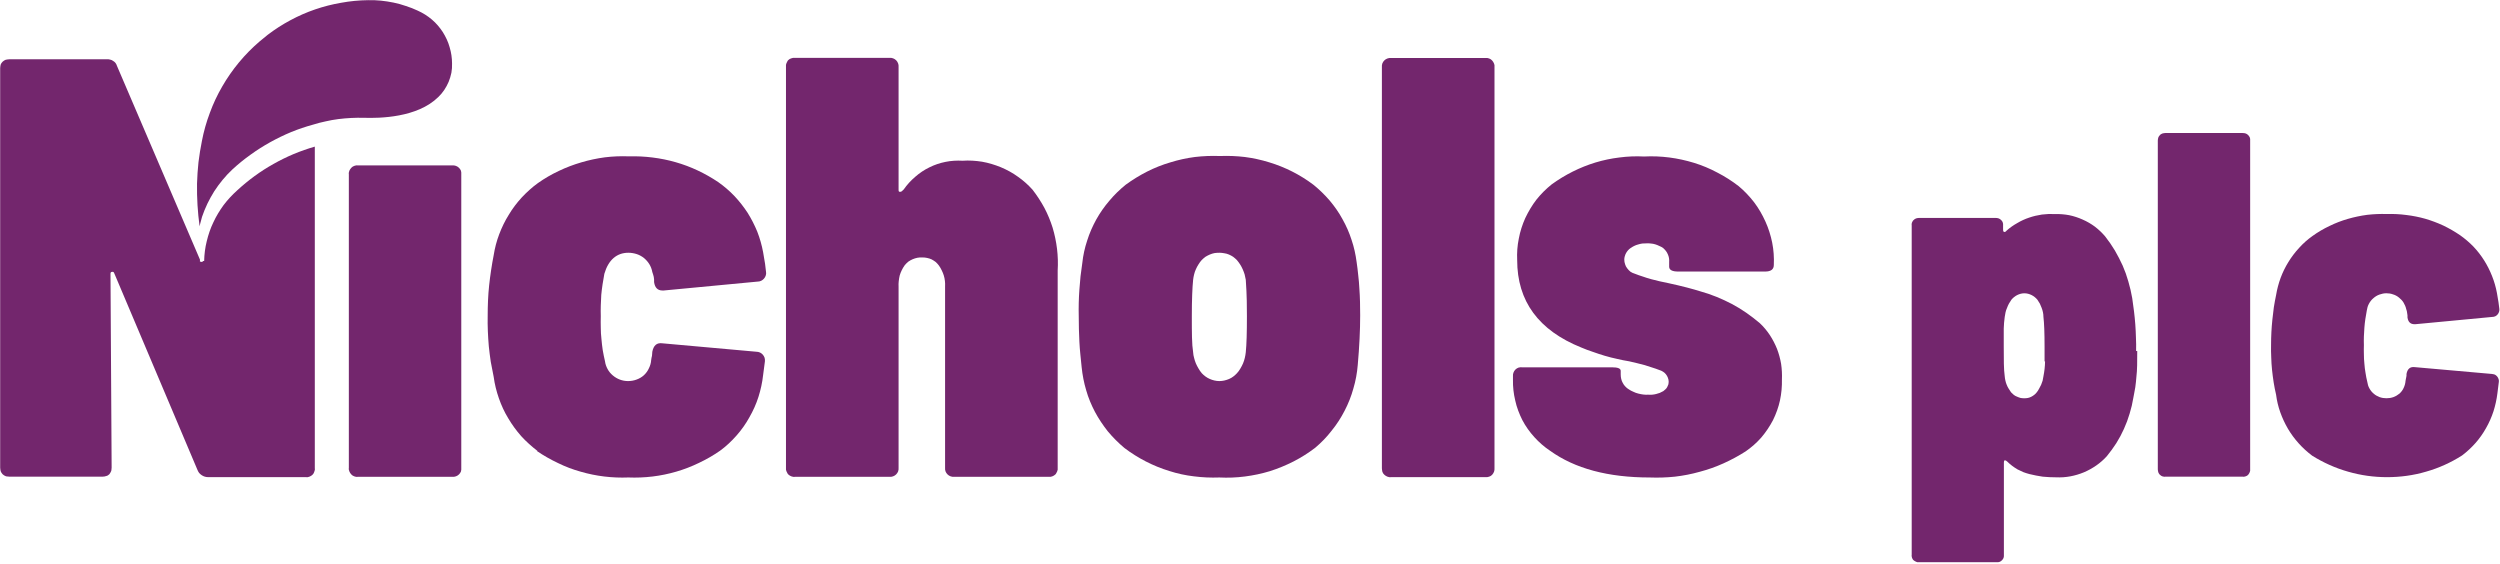
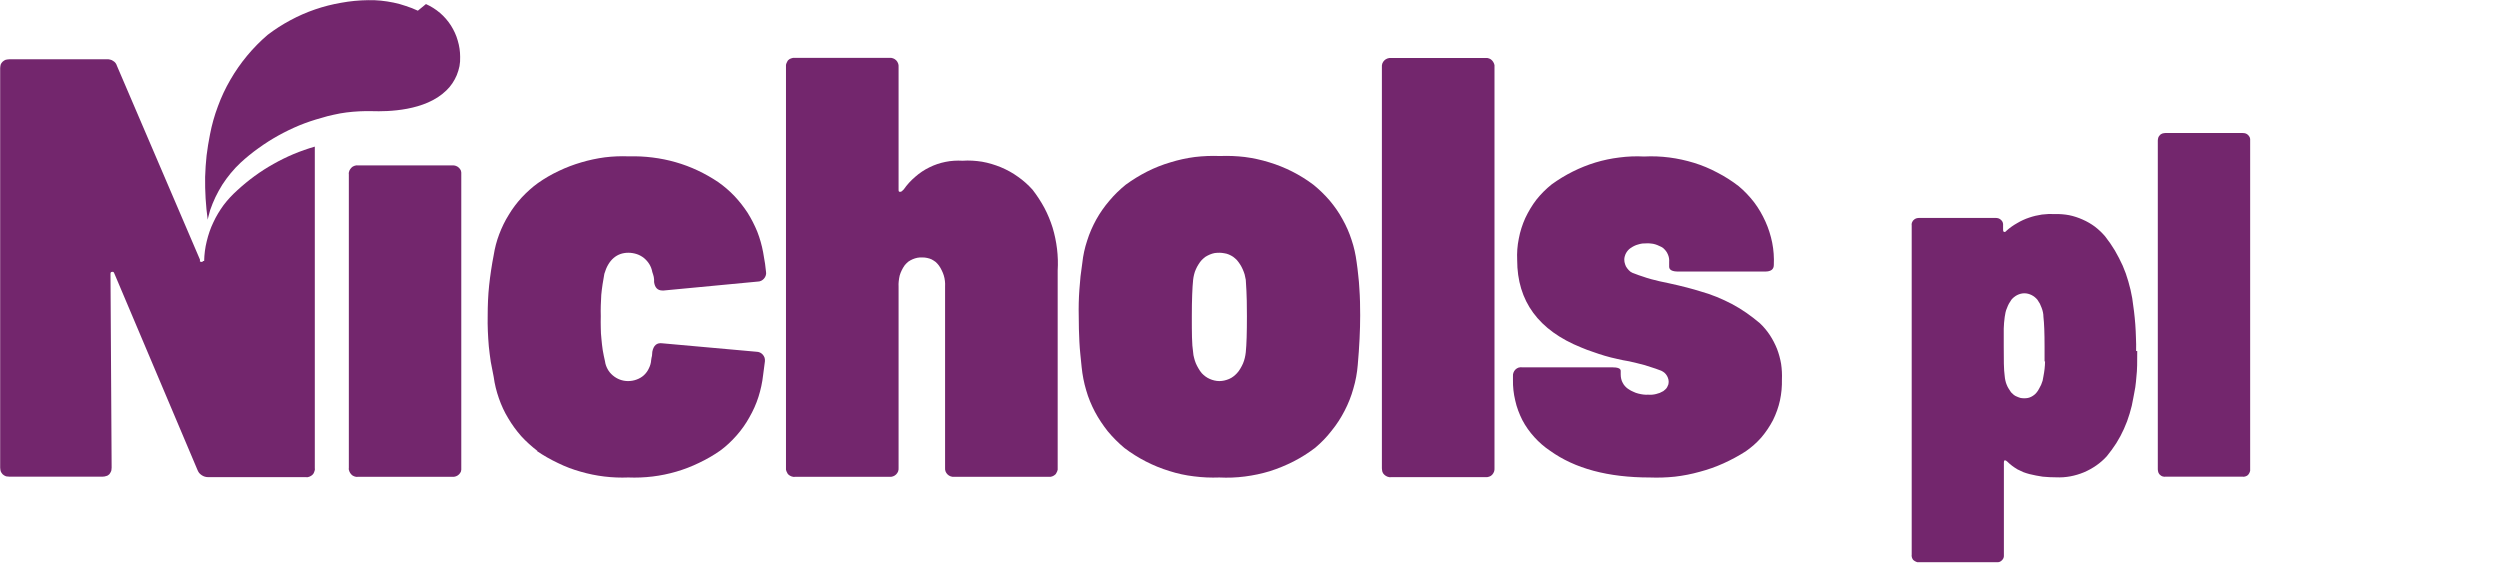
<svg xmlns="http://www.w3.org/2000/svg" version="1.2" viewBox="0 0 1543 348" width="1543" height="348">
  <title>NICL-svg</title>
  <style>
		.s0 { fill: #73266d } 
	</style>
  <g id="Layer_2">
    <g id="Layer_1-2">
      <path id="Layer" class="s0" d="m126 161.1h-0.6q0 0.1-0.1 0.1-0.1 0.1-0.1 0.2-0.1 0-0.2 0.1-0.1 0-0.2 0-0.1 0.1-0.2 0.1-0.1 0.1-0.2 0.1-0.2 0-0.3-0.1-0.1 0-0.2-0.1h-0.5v-1.3l-51.2-119.5q-0.3-1-0.9-1.8-0.6-0.8-1.5-1.3-0.8-0.6-1.8-0.8-1-0.3-2-0.2h-60.3q-0.6 0-1.1 0.1-0.6 0.1-1.1 0.2-0.5 0.2-1 0.5-0.5 0.3-0.9 0.7-0.4 0.4-0.7 0.8-0.3 0.5-0.5 1-0.1 0.6-0.2 1.1-0.1 0.6-0.1 1.1v246.5q0 0.6 0.1 1.1 0.1 0.6 0.2 1.1 0.2 0.5 0.5 1 0.3 0.5 0.7 0.9 0.4 0.4 0.9 0.7 0.5 0.3 1 0.5 0.5 0.2 1.1 0.2 0.5 0.1 1.1 0.1h57.7q0.6 0 1.1-0.1 0.6-0.1 1.1-0.3 0.5-0.1 1-0.4 0.5-0.3 0.9-0.7 0.3-0.4 0.6-0.9 0.3-0.5 0.5-1 0.2-0.5 0.2-1.1 0.1-0.5 0.1-1.1l-0.7-119.2c0-1 0-1.5 0.9-1.6 0.9-0.1 1.1 0 1.6 1.3l51.2 121q0.4 1 1 1.8 0.7 0.8 1.6 1.4 0.9 0.6 1.9 0.9 1 0.3 2.1 0.3h60.4q0.5 0.1 1.1 0 0.5-0.1 1-0.3 0.6-0.2 1-0.5 0.5-0.3 0.9-0.7 0.4-0.4 0.7-0.9 0.2-0.4 0.4-1 0.2-0.5 0.3-1 0.1-0.6 0-1.1v-198.5q-6.6 1.9-13.1 4.6-6.4 2.7-12.4 6.1-6.1 3.4-11.7 7.5-5.6 4.1-10.7 8.8c-3.1 2.8-5.9 5.8-8.4 9.1-2.4 3.3-4.6 6.9-6.3 10.6-1.8 3.7-3.1 7.6-4.1 11.7-1 4-1.5 8.1-1.6 12.2z" />
-       <path id="Layer" class="s0" d="m257.9 6.6q-3.6-1.7-7.4-2.9-3.7-1.3-7.6-2.1-3.9-0.8-7.8-1.2-4-0.4-7.9-0.3-8.4 0.1-16.6 1.6-8.2 1.4-16.1 4.1-7.9 2.7-15.3 6.7-7.3 3.9-14 9l-5 4.1q-6.9 5.9-12.7 12.9-5.8 7-10.3 14.8-4.6 7.9-7.7 16.4-3.2 8.5-4.9 17.4-1.3 6.5-2.1 13-0.7 6.6-0.9 13.2-0.1 6.7 0.3 13.3 0.4 6.6 1.3 13.1 0.2-0.7 0.3-1.4 0.2-0.8 0.4-1.5 0.2-0.8 0.4-1.5 0.2-0.7 0.4-1.5 1.4-4.1 3.3-8.1 1.9-3.9 4.2-7.6 2.4-3.7 5.2-7.1 2.8-3.4 6-6.4 5.3-4.9 11.2-9.1 5.8-4.2 12.1-7.7 6.3-3.5 13-6.3 6.6-2.7 13.6-4.6 3.8-1.2 7.7-2 3.9-0.9 7.8-1.4 4-0.5 8-0.7 3.9-0.2 7.9-0.1c9.5 0.3 32.8 0 45.8-12.8q2.1-2 3.7-4.4 1.6-2.4 2.7-5 1.1-2.7 1.7-5.6 0.5-2.8 0.4-5.7c0-3.4-0.5-6.8-1.5-10.1-0.9-3.3-2.4-6.4-4.2-9.3-1.9-2.9-4.1-5.5-6.7-7.7-2.7-2.3-5.6-4.1-8.7-5.5z" />
+       <path id="Layer" class="s0" d="m257.9 6.6q-3.6-1.7-7.4-2.9-3.7-1.3-7.6-2.1-3.9-0.8-7.8-1.2-4-0.4-7.9-0.3-8.4 0.1-16.6 1.6-8.2 1.4-16.1 4.1-7.9 2.7-15.3 6.7-7.3 3.9-14 9q-6.9 5.9-12.7 12.9-5.8 7-10.3 14.8-4.6 7.9-7.7 16.4-3.2 8.5-4.9 17.4-1.3 6.5-2.1 13-0.7 6.6-0.9 13.2-0.1 6.7 0.3 13.3 0.4 6.6 1.3 13.1 0.2-0.7 0.3-1.4 0.2-0.8 0.4-1.5 0.2-0.8 0.4-1.5 0.2-0.7 0.4-1.5 1.4-4.1 3.3-8.1 1.9-3.9 4.2-7.6 2.4-3.7 5.2-7.1 2.8-3.4 6-6.4 5.3-4.9 11.2-9.1 5.8-4.2 12.1-7.7 6.3-3.5 13-6.3 6.6-2.7 13.6-4.6 3.8-1.2 7.7-2 3.9-0.9 7.8-1.4 4-0.5 8-0.7 3.9-0.2 7.9-0.1c9.5 0.3 32.8 0 45.8-12.8q2.1-2 3.7-4.4 1.6-2.4 2.7-5 1.1-2.7 1.7-5.6 0.5-2.8 0.4-5.7c0-3.4-0.5-6.8-1.5-10.1-0.9-3.3-2.4-6.4-4.2-9.3-1.9-2.9-4.1-5.5-6.7-7.7-2.7-2.3-5.6-4.1-8.7-5.5z" />
      <path id="Layer" class="s0" d="m279.4 102.1h-58.6q-0.5-0.1-1.1 0-0.5 0.1-1.1 0.3-0.5 0.2-1 0.5-0.4 0.3-0.8 0.7-0.4 0.4-0.7 0.9-0.3 0.4-0.5 0.9-0.2 0.6-0.3 1.1-0.1 0.6 0 1.1v181.2q-0.1 0.5 0 1.1 0.1 0.5 0.3 1 0.2 0.6 0.5 1 0.3 0.5 0.7 0.9 0.4 0.4 0.8 0.7 0.5 0.3 1 0.5 0.6 0.2 1.1 0.3 0.6 0.1 1.1 0h58.4q1.1 0.1 2.2-0.3 1.1-0.4 1.9-1.2 0.8-0.8 1.2-1.8 0.3-1.1 0.2-2.2v-181.2q0.1-1.1-0.2-2.2-0.4-1-1.2-1.8-0.8-0.8-1.9-1.2-1.1-0.4-2.2-0.3" />
      <path id="Layer" class="s0" d="m331.8 278.4c-3.6-2.8-7-5.8-10.1-9.2-3-3.4-5.7-7.1-8-11-2.4-3.9-4.3-8.1-5.8-12.4-1.5-4.3-2.6-8.7-3.2-13.2q-1-4.7-1.8-9.3-0.7-4.7-1.2-9.5-0.4-4.7-0.6-9.4-0.2-4.8-0.1-9.5 0-4.7 0.2-9.4 0.2-4.7 0.7-9.4 0.5-4.7 1.2-9.3 0.7-4.7 1.6-9.3c0.7-4.4 1.8-8.7 3.4-12.9 1.6-4.2 3.5-8.2 5.9-12 2.3-3.9 5-7.4 8-10.7 3.1-3.3 6.4-6.3 10-8.9q6.1-4.3 12.9-7.5 6.7-3.2 13.9-5.3 7.1-2.1 14.5-3.1 7.4-0.9 14.9-0.6 7.3-0.2 14.5 0.7 7.3 0.9 14.3 2.9 7 2 13.6 5.1 6.6 3.1 12.7 7.2 5.4 3.8 10 8.6 4.5 4.8 8.1 10.3 3.5 5.6 6 11.7 2.4 6.2 3.6 12.7c1 5.4 1.6 9.5 1.8 12.2q0.2 1.1-0.2 2.2-0.3 1-1.1 1.9-0.7 0.8-1.7 1.3-1 0.5-2.2 0.5l-58 5.5h-0.7c-3 0-4.7-1.7-5.2-5.2q0-0.8 0-1.6-0.1-0.8-0.2-1.6-0.2-0.7-0.4-1.5-0.2-0.8-0.5-1.5c-0.3-1.7-0.9-3.3-1.8-4.8-0.9-1.5-2.1-2.8-3.4-3.9-1.3-1-2.9-1.9-4.5-2.4-1.6-0.5-3.3-0.8-5.1-0.8-7.1 0-12.3 4.4-14.8 13q-0.6 3.2-1.1 6.5-0.5 3.3-0.8 6.5-0.2 3.3-0.3 6.6-0.1 3.3 0 6.6-0.1 3.5 0 7 0 3.5 0.4 7 0.3 3.5 0.8 6.9 0.6 3.5 1.4 6.9c0.2 1.7 0.8 3.3 1.6 4.8 0.8 1.5 1.9 2.8 3.2 3.9 1.3 1.1 2.8 2 4.4 2.6 1.6 0.6 3.3 0.9 5 0.9 1.8 0 3.6-0.3 5.2-0.9 1.7-0.6 3.3-1.5 4.6-2.7 1.3-1.2 2.4-2.7 3.1-4.3 0.8-1.6 1.3-3.3 1.4-5.1q0.1-0.6 0.2-1.3 0.2-0.6 0.3-1.3 0.1-0.6 0.1-1.2 0.1-0.7 0.1-1.3c0.8-4 2.8-5.7 6.3-5.2l58 5.2q1.1 0 2.2 0.5 1 0.5 1.7 1.3 0.7 0.8 1.1 1.9 0.3 1.1 0.2 2.2l-1.1 8.4c-0.5 4.6-1.5 9.2-2.9 13.6-1.4 4.4-3.3 8.6-5.6 12.6-2.2 4-4.9 7.8-8 11.3-3 3.4-6.4 6.6-10.1 9.3q-6.2 4.3-13 7.5-6.8 3.3-14 5.4-7.2 2.1-14.6 3-7.5 0.9-15 0.6-7.4 0.3-14.9-0.6-7.4-0.9-14.6-3-7.2-2-13.9-5.3-6.8-3.2-13-7.4" />
      <path id="Layer" class="s0" d="m637.3 117.1q4.1 5.3 7.3 11.2 3.1 5.9 5.1 12.3 1.9 6.4 2.7 13 0.8 6.7 0.4 13.3v121.9q0 0.5 0 1.1-0.1 0.5-0.3 1-0.2 0.6-0.5 1-0.2 0.5-0.6 0.9-0.4 0.4-0.9 0.7-0.5 0.3-1 0.5-0.5 0.2-1.1 0.3-0.5 0-1.1 0h-58.4q-1.1 0.1-2.2-0.3-1.1-0.4-1.9-1.2-0.8-0.8-1.2-1.8-0.4-1.1-0.3-2.2v-112q0.1-1.7-0.1-3.4-0.2-1.8-0.7-3.4-0.5-1.6-1.3-3.2-0.7-1.5-1.7-2.9-0.9-1.2-2-2.2-1.2-0.9-2.5-1.6-1.3-0.6-2.8-0.9-1.4-0.3-2.9-0.3-1.5-0.1-3.1 0.2-1.5 0.3-2.9 0.9-1.4 0.6-2.7 1.5-1.2 1-2.2 2.2-1 1.4-1.8 3-0.8 1.6-1.3 3.3-0.4 1.7-0.6 3.5-0.2 1.7-0.1 3.5v111.8q0.1 1.1-0.3 2.2-0.4 1-1.2 1.8-0.8 0.8-1.9 1.2-1.1 0.4-2.2 0.3h-58.4q-0.5 0.1-1.1 0-0.5-0.1-1.1-0.3-0.5-0.2-1-0.5-0.5-0.3-0.9-0.7-0.4-0.4-0.6-0.9-0.3-0.4-0.5-1-0.2-0.5-0.3-1 0-0.6 0-1.1v-247.7q0-0.5 0-1.1 0.1-0.5 0.3-1 0.2-0.6 0.5-1 0.2-0.5 0.6-0.9 0.4-0.4 0.9-0.7 0.5-0.2 1-0.4 0.6-0.2 1.1-0.3 0.6 0 1.1 0h58.4q1.1-0.1 2.2 0.3 1.1 0.4 1.9 1.2 0.8 0.8 1.2 1.9 0.4 1 0.3 2.2v75.6c0 1 0 1.5 0.9 1.5 0.9 0 1.3-0.5 2.3-1.5 2-2.9 4.4-5.5 7.1-7.8 2.6-2.3 5.6-4.3 8.7-5.8 3.2-1.6 6.5-2.7 10-3.4 3.4-0.7 7-0.9 10.5-0.7 4-0.3 8.1 0 12 0.6 4 0.7 7.9 1.9 11.6 3.4 3.8 1.6 7.3 3.5 10.6 5.9 3.3 2.3 6.3 5 9 8z" />
      <path id="Layer" fill-rule="evenodd" class="s0" d="m694 276.5c-3.7-3.1-7.1-6.5-10.2-10.2-3-3.8-5.7-7.8-8-12.1-2.2-4.2-4.1-8.7-5.4-13.3-1.4-4.7-2.3-9.4-2.8-14.2q-0.4-3.9-0.8-7.9-0.4-3.9-0.6-7.8-0.2-4-0.3-7.9-0.1-3.9-0.1-7.9-0.1-4.1 0-8.2 0.1-4.2 0.4-8.3 0.3-4.1 0.7-8.2 0.5-4.1 1.1-8.2c0.5-4.7 1.5-9.3 3-13.8 1.4-4.5 3.3-8.8 5.6-13 2.3-4.1 5-8 8.1-11.6 3-3.6 6.4-6.9 10.1-9.9q6.3-4.6 13.2-8.1 6.9-3.5 14.4-5.7 7.4-2.3 15.1-3.3 7.7-0.9 15.5-0.6 7.7-0.3 15.3 0.6 7.7 1 15.1 3.3 7.3 2.2 14.2 5.7 6.9 3.5 13 8.1c3.7 3 7 6.2 10.1 9.8 3 3.6 5.7 7.4 7.9 11.5 2.3 4.1 4.2 8.4 5.6 12.8 1.5 4.4 2.5 9 3.1 13.6q0.6 4.1 1 8.2 0.5 4.1 0.7 8.2 0.3 4.2 0.4 8.3 0.1 4.1 0.1 8.2c0 9.2-0.5 19.4-1.5 30.7-0.4 4.9-1.3 9.8-2.7 14.5-1.3 4.7-3.1 9.3-5.4 13.7-2.2 4.3-4.9 8.5-8 12.3-3 3.9-6.4 7.4-10.2 10.6q-6.3 4.8-13.3 8.4-7.1 3.6-14.6 6-7.6 2.3-15.5 3.3-7.8 1-15.7 0.6-7.9 0.3-15.7-0.7-7.7-0.9-15.2-3.3-7.5-2.3-14.5-5.9-7-3.6-13.2-8.3m69.5-46.2q1.2-1.3 2.1-2.9 0.9-1.5 1.6-3.1 0.7-1.7 1.1-3.4 0.4-1.7 0.6-3.5c0.5-4.9 0.7-12.3 0.7-22.2 0-5.1 0-12.7-0.7-22.5q-0.3-1.7-0.7-3.3-0.5-1.6-1.2-3.2-0.7-1.6-1.6-3-0.9-1.4-2-2.7-1.1-1.1-2.3-2-1.2-0.8-2.6-1.4-1.4-0.6-2.9-0.8-1.5-0.3-3-0.3-1.5 0-3 0.2-1.5 0.3-2.9 0.9-1.4 0.6-2.7 1.4-1.2 0.9-2.3 2-1.1 1.2-2 2.7-0.9 1.4-1.6 3-0.7 1.5-1.1 3.2-0.4 1.6-0.6 3.3c-0.5 4.9-0.8 12.4-0.8 22.5 0 10.1 0 17.3 0.8 22.2q0.1 1.8 0.6 3.5 0.4 1.7 1.1 3.4 0.7 1.6 1.6 3.1 0.9 1.6 2 2.9c1.4 1.5 3.1 2.8 5 3.6 1.8 0.8 3.9 1.3 5.9 1.3 2.1 0 4.1-0.5 6-1.3 1.9-0.8 3.5-2.1 4.9-3.6z" />
      <path id="Layer" class="s0" d="m854.4 293q-0.4-0.4-0.7-0.8-0.3-0.5-0.5-1-0.1-0.6-0.2-1.1-0.1-0.6-0.1-1.1v-247.7q-0.1-1.1 0.3-2.2 0.4-1 1.2-1.8 0.8-0.8 1.9-1.2 1.1-0.4 2.2-0.3h58.4q0.5 0 1.1 0 0.5 0.1 1.1 0.3 0.5 0.2 1 0.5 0.4 0.3 0.8 0.7 0.4 0.4 0.7 0.9 0.3 0.4 0.5 1 0.2 0.5 0.3 1 0 0.6 0 1.1v247.7q0.1 1.1-0.3 2.2-0.4 1-1.2 1.9-0.8 0.8-1.8 1.1-1.1 0.4-2.2 0.3h-58.4q-0.6 0.1-1.1 0-0.6-0.1-1.1-0.3-0.5-0.2-1-0.5-0.5-0.3-0.9-0.7z" />
      <path id="Layer" class="s0" d="m956.7 278.2c-3.6-2.4-6.8-5.2-9.7-8.4-2.9-3.2-5.4-6.7-7.4-10.5-1.9-3.8-3.5-7.9-4.4-12.1-1-4.2-1.5-8.5-1.4-12.8v-2.2q-0.1-1.2 0.3-2.2 0.4-1.1 1.2-1.9 0.8-0.8 1.9-1.2 1-0.3 2.2-0.2h55.4c3.7 0 5.5 0.7 5.5 2.2v2.2q0 1.4 0.3 2.7 0.3 1.4 1 2.6 0.6 1.2 1.6 2.2 0.9 1 2.1 1.7 1.3 0.9 2.8 1.5 1.4 0.7 3 1.1 1.5 0.4 3.1 0.6 1.5 0.2 3.1 0.1 1.2 0.1 2.4 0 1.2-0.1 2.4-0.4 1.2-0.3 2.3-0.7 1.1-0.5 2.2-1.1 0.7-0.5 1.3-1.1 0.7-0.6 1.1-1.4 0.4-0.8 0.7-1.6 0.2-0.9 0.2-1.8 0-1.2-0.5-2.4-0.4-1.1-1.2-2.1-0.8-1-1.8-1.6-1.1-0.7-2.2-1-2.3-0.9-4.6-1.6-2.3-0.8-4.7-1.5-2.3-0.6-4.7-1.2-2.3-0.6-4.7-1.1-3.8-0.6-7.5-1.5-3.8-0.8-7.5-1.9-3.7-1.1-7.3-2.4-3.7-1.2-7.2-2.7-39.6-15.9-39.6-54c-0.2-4.4 0.1-8.9 1-13.2 0.8-4.4 2.2-8.7 4-12.7 1.9-4 4.2-7.9 6.9-11.4 2.8-3.5 5.9-6.6 9.4-9.4q6.2-4.5 13-7.9 6.8-3.4 14-5.6 7.3-2.2 14.8-3.1 7.6-1 15.2-0.6 7.8-0.4 15.6 0.6 7.7 1 15.2 3.3 7.5 2.3 14.4 6 7 3.6 13.2 8.4c3.5 2.9 6.7 6.3 9.5 9.9 2.8 3.7 5.1 7.7 7 11.9 1.9 4.2 3.3 8.6 4.2 13.1 0.9 4.5 1.2 9.1 1 13.7 0 2.7-1.7 4.1-5.4 4.1h-53.6q-5.6 0-5.6-3v-2.9q0.1-1.2-0.1-2.4-0.2-1.2-0.7-2.3-0.5-1.2-1.2-2.1-0.8-1-1.7-1.8-1.1-0.8-2.4-1.3-1.2-0.6-2.5-1-1.3-0.4-2.7-0.5-1.4-0.2-2.7-0.1-1.3 0-2.6 0.1-1.3 0.2-2.6 0.6-1.2 0.3-2.4 0.9-1.2 0.6-2.2 1.3-0.9 0.6-1.6 1.4-0.7 0.8-1.2 1.7-0.5 0.9-0.8 2-0.3 1-0.3 2 0 1.5 0.5 2.9 0.4 1.4 1.3 2.5 0.9 1.2 2 2.1 1.2 0.8 2.6 1.2 2.5 1 5.1 1.8 2.5 0.9 5.1 1.6 2.6 0.7 5.2 1.3 2.6 0.6 5.2 1.1c8.8 1.9 15.5 3.7 19.9 5.1q5.1 1.4 10 3.4 4.9 2 9.5 4.4 4.7 2.5 9 5.5 4.3 3 8.3 6.4 3.5 3.3 6.2 7.4 2.6 4 4.4 8.5 1.7 4.5 2.5 9.2 0.7 4.8 0.5 9.6c0.1 4.3-0.3 8.7-1.2 12.9-0.9 4.2-2.4 8.3-4.3 12.2-2 3.8-4.4 7.4-7.2 10.7-2.9 3.3-6.1 6.1-9.7 8.6q-6.6 4.2-13.7 7.4-7.1 3.2-14.7 5.2-7.5 2.1-15.3 3-7.7 0.8-15.5 0.5c-25.7 0-46.2-5.5-61.5-16.5z" />
      <path id="Layer" fill-rule="evenodd" class="s0" d="m1319.1 216.7c0 6.5 0 11.7-0.5 15.7q-0.1 1.6-0.3 3.3-0.2 1.6-0.4 3.3-0.3 1.6-0.6 3.3-0.3 1.6-0.6 3.2-0.8 5-2.3 9.8-1.4 4.8-3.5 9.4-2 4.5-4.7 8.8-2.7 4.2-5.9 8.1-2.9 3.2-6.5 5.7-3.6 2.5-7.6 4.2-4.1 1.7-8.4 2.5-4.3 0.8-8.7 0.6-2.1 0-4.1-0.1-2.1-0.1-4.2-0.3-2.1-0.3-4.1-0.7-2.1-0.4-4.1-0.9-1.9-0.5-3.8-1.2-1.8-0.8-3.6-1.7-1.7-1-3.3-2.2-1.6-1.2-3-2.6c-0.6-0.6-1.1-0.8-1.5-0.8-0.5 0.1-0.6 0.6-0.6 1.4v56.9q0.1 1-0.2 1.9-0.3 0.8-1 1.5-0.7 0.7-1.5 1-0.9 0.3-1.8 0.2h-48q-0.4 0-0.9 0-0.4-0.1-0.8-0.3-0.4-0.1-0.8-0.4-0.4-0.2-0.7-0.5-0.4-0.3-0.6-0.7-0.2-0.4-0.4-0.8-0.2-0.5-0.2-0.9-0.1-0.5 0-1v-203.3q-0.1-0.5 0-0.9 0-0.5 0.2-0.9 0.2-0.4 0.4-0.8 0.2-0.4 0.6-0.7 0.3-0.3 0.7-0.6 0.4-0.2 0.8-0.4 0.4-0.1 0.8-0.2 0.5-0.1 0.9-0.1h47.5q0.9 0 1.8 0.3 0.8 0.3 1.5 1 0.7 0.6 1 1.5 0.3 0.9 0.2 1.8v2.4c0 0.9 0 1.4 0.6 1.6 0.5 0.2 0.9 0 1.5-0.7q3-2.7 6.6-4.7 3.5-2.1 7.4-3.4 3.8-1.3 7.9-1.9 4-0.5 8.1-0.3 4.4-0.1 8.7 0.7 4.3 0.9 8.3 2.7 4.1 1.8 7.6 4.4 3.5 2.7 6.3 6 3.3 4.2 6 8.7 2.6 4.5 4.8 9.3 2.1 4.8 3.5 9.8 1.5 5.1 2.4 10.3 0.6 4 1.1 8.1 0.5 4.1 0.8 8.1 0.3 4.1 0.4 8.2 0.2 4.1 0.1 8.2m-56.5 6.4v-9.4q0-12.1-0.7-18.1 0-1.4-0.3-2.8-0.3-1.4-0.8-2.7-0.5-1.4-1.1-2.6-0.7-1.2-1.5-2.4c-1-1.2-2.2-2.2-3.6-2.9-1.4-0.7-2.9-1.1-4.5-1.1-1.5 0-3 0.4-4.4 1.1-1.4 0.7-2.6 1.7-3.6 2.9q-0.8 1.2-1.5 2.4-0.7 1.3-1.2 2.7-0.6 1.3-0.9 2.7-0.3 1.4-0.5 2.8-0.1 0.9-0.2 1.8-0.1 0.9-0.2 1.8-0.1 0.9-0.1 1.8 0 0.9-0.1 1.8v10.9c0 8.3 0 14.3 0.6 18.5q0.1 1.3 0.4 2.6 0.3 1.4 0.8 2.6 0.5 1.3 1.2 2.4 0.7 1.2 1.5 2.3 0.8 0.8 1.7 1.6 0.9 0.7 2 1.1 1.1 0.5 2.2 0.8 1.1 0.2 2.3 0.2 1.1 0 2.2-0.2 1-0.2 2-0.7 1-0.5 1.9-1.2 0.8-0.6 1.5-1.5 0.9-1.1 1.5-2.3 0.7-1.2 1.3-2.5 0.5-1.2 0.9-2.5 0.3-1.4 0.5-2.7 0.3-1.2 0.4-2.3 0.2-1.1 0.3-2.2 0.1-1.2 0.2-2.3 0.1-1.1 0.1-2.3z" />
      <path id="Layer" class="s0" d="m1333.1 293q-0.4-0.3-0.6-0.7-0.2-0.4-0.4-0.8-0.1-0.4-0.2-0.9-0.1-0.5-0.1-0.9v-203q0-0.5 0.1-0.9 0.1-0.5 0.2-0.9 0.2-0.4 0.4-0.8 0.3-0.4 0.6-0.7 0.3-0.4 0.7-0.6 0.4-0.2 0.8-0.4 0.4-0.1 0.9-0.2 0.4-0.1 0.9-0.1h47.8q1 0 1.9 0.3 0.8 0.3 1.5 1 0.6 0.6 1 1.5 0.3 0.9 0.2 1.8v203q0 0.4 0 0.9-0.1 0.5-0.3 0.9-0.1 0.4-0.4 0.8-0.2 0.4-0.5 0.7-0.3 0.3-0.7 0.6-0.4 0.2-0.9 0.4-0.4 0.1-0.8 0.2-0.5 0.1-1 0h-47.8q-0.5 0.1-0.9 0-0.5-0.1-0.9-0.2-0.4-0.2-0.8-0.4-0.4-0.3-0.7-0.6z" />
-       <path id="Layer" class="s0" d="m1427 281.2q-4.5-3.4-8.2-7.5-3.8-4.2-6.7-9.1-2.8-4.8-4.7-10.1-1.9-5.3-2.6-10.9-0.9-3.8-1.5-7.6-0.6-3.9-1-7.7-0.4-3.9-0.5-7.8-0.2-3.9-0.1-7.8 0-3.8 0.2-7.7 0.2-3.8 0.6-7.7 0.4-3.8 0.9-7.6 0.6-3.8 1.4-7.6 0.9-5.4 2.8-10.6 1.9-5.1 4.8-9.8 2.9-4.7 6.6-8.7 3.7-4.1 8.2-7.3 5-3.6 10.5-6.2 5.5-2.7 11.4-4.4 5.9-1.7 11.9-2.5 6.1-0.7 12.2-0.5 6-0.2 12 0.6 5.9 0.7 11.6 2.3 5.8 1.7 11.2 4.2 5.4 2.6 10.4 6 4.4 3.1 8.2 7 3.7 3.9 6.6 8.5 2.9 4.6 4.9 9.7 2 5 3 10.4c0.8 4.4 1.3 7.7 1.5 9.9q0.1 0.9-0.2 1.8-0.3 0.9-0.9 1.6-0.6 0.7-1.4 1.1-0.9 0.4-1.8 0.4l-47.5 4.5h-0.6c-2.4 0-3.9-1.3-4.3-4.2q0-0.6 0-1.3-0.1-0.7-0.2-1.3-0.1-0.7-0.2-1.3-0.2-0.7-0.4-1.3c-0.3-1.4-0.9-2.7-1.6-3.9-0.7-1.2-1.7-2.2-2.8-3.1-1.1-0.9-2.3-1.6-3.7-2-1.3-0.5-2.7-0.7-4.1-0.7-1.5 0-2.9 0.3-4.3 0.8-1.4 0.5-2.7 1.3-3.8 2.3-1.1 0.9-2 2.1-2.7 3.4-0.7 1.3-1.1 2.7-1.3 4.1q-0.5 2.7-0.9 5.3-0.4 2.7-0.6 5.4-0.2 2.7-0.3 5.3-0.1 2.7 0 5.4-0.1 2.9 0 5.7 0 2.9 0.3 5.7 0.2 2.9 0.7 5.7 0.4 2.8 1.1 5.6c0.2 1.4 0.6 2.8 1.3 4 0.7 1.3 1.6 2.4 2.7 3.3 1 0.9 2.3 1.6 3.6 2.1 1.4 0.5 2.8 0.7 4.2 0.7 1.5 0 2.9-0.2 4.3-0.7 1.4-0.5 2.7-1.3 3.8-2.2 1.1-1 2-2.2 2.6-3.6 0.6-1.3 1-2.7 1.1-4.2q0.1-0.5 0.2-1.1 0.1-0.5 0.2-1 0.1-0.6 0.2-1.1 0-0.6 0-1.1c0.6-3.2 2.3-4.6 5.2-4.2l47.5 4.2q0.9 0.1 1.8 0.4 0.8 0.4 1.4 1.1 0.6 0.7 0.9 1.6 0.3 0.8 0.2 1.7l-0.9 7.2q-0.7 5.6-2.4 11-1.8 5.5-4.6 10.4-2.8 5-6.5 9.2-3.8 4.3-8.3 7.7c-6.9 4.4-14.4 7.8-22.2 10-7.8 2.3-15.9 3.4-24.1 3.4-8.1 0-16.2-1.1-24.1-3.4-7.8-2.2-15.3-5.6-22.2-9.9z" />
    </g>
  </g>
</svg>